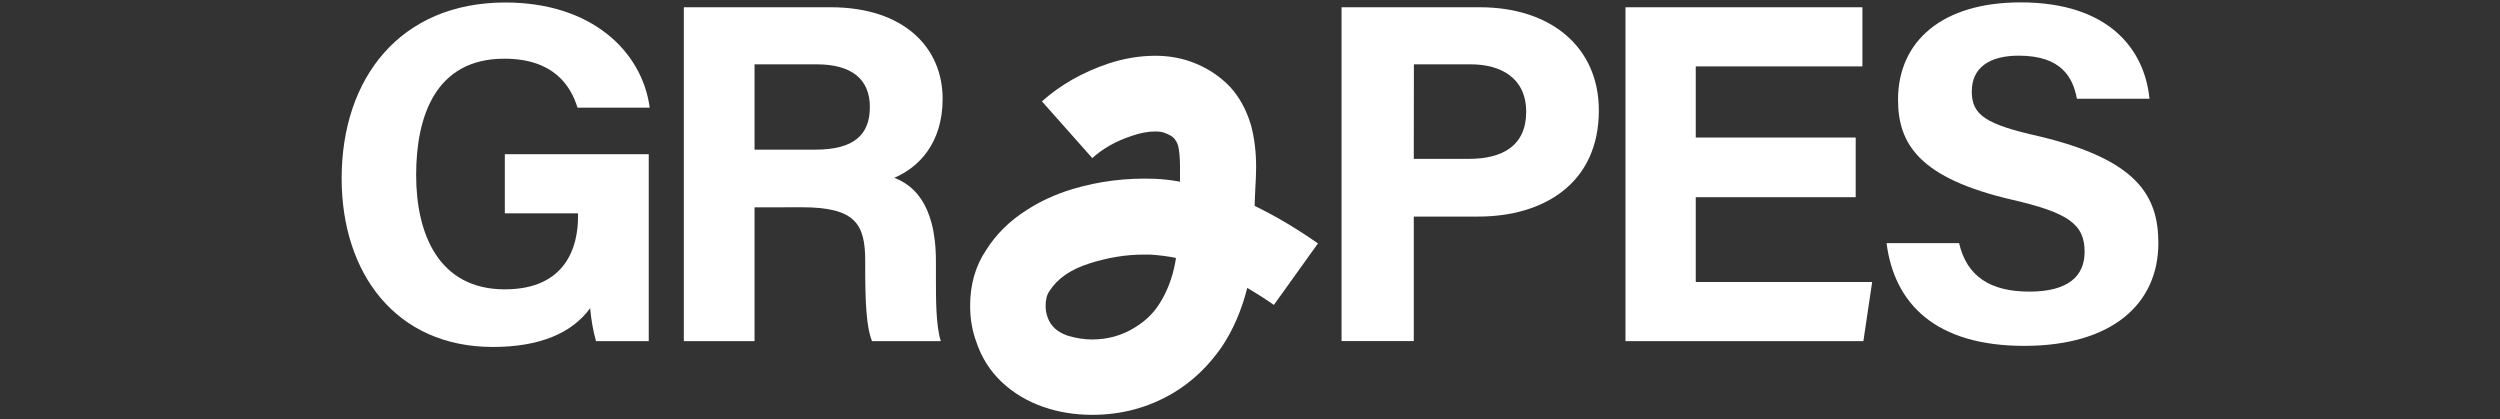
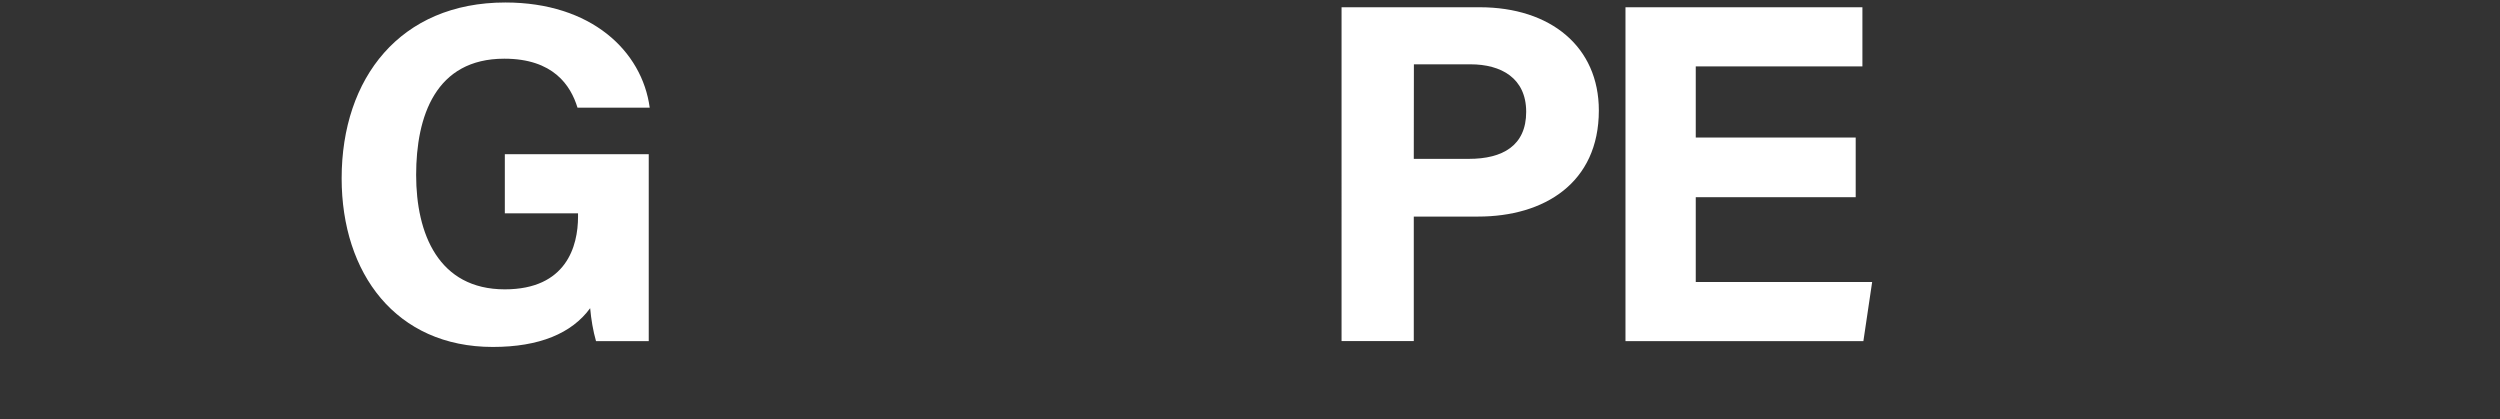
<svg xmlns="http://www.w3.org/2000/svg" version="1.1" x="0px" y="0px" viewBox="0 0 2308.7 387.3" style="enable-background:new 0 0 2308.7 387.3;" xml:space="preserve">
  <rect x="0" y="0" width="2308.7" height="387.3" fill="#333333" stroke="none" />
  <style type="text/css">
	.st0{fill:#FFFFFF;}
</style>
  <g id="Ebene_1">
-     <path class="st0" d="M1217.1,224.8l-40.7,56.8c-8.1-5.7-16.3-10.9-24.6-15.7c-5.1,20.3-12.8,38.3-23.3,54.1   c-12.5,18.2-27.6,32.5-45.2,43c-22.7,13.4-47.6,20.1-74.7,20.1c-15.8,0-30.7-2.4-44.7-7.2c-14.9-5.1-27.8-12.8-38.7-23   c-10.9-10.3-18.7-22.6-23.5-36.9c-3.9-10.4-5.8-21.6-5.8-33.6c0-19.7,4.9-36.8,14.8-51.5c9.2-14.6,21.6-26.9,37.1-36.7   c12.8-8.4,27.1-14.9,43-19.7c24.2-7.2,49.2-10.3,75.2-9.4c7.8,0.3,15.7,1.2,23.7,2.7v-13.4c0-8.6-0.6-15.4-1.8-20.1   c-0.9-2.7-2.2-4.9-3.8-6.7c-1.6-1.8-4.6-3.4-8.7-4.9c-2.1-0.9-4.9-1.3-8.5-1.3c-6.6,0-13.7,1.3-21.5,4   c-14.6,4.8-26.8,11.6-36.7,20.6l-46.5-52.4c17-15.2,37.4-26.8,61.3-34.9c14.6-4.8,29.1-7.2,43.4-7.2c11.6,0,22.5,1.8,32.7,5.4   c14.3,5.1,26.6,13,36.7,23.7c8.3,9.2,14.6,20.7,18.8,34.4c3.3,11.9,4.9,25.1,4.9,39.4c0,5.1-0.3,12.7-0.9,22.8l-0.4,9.9v3.1   C1177.6,199.3,1197.1,210.8,1217.1,224.8L1217.1,224.8z M1086,238.2c-7.2-1.5-15.1-2.5-23.7-3.1h-6.3c-16.4,0-33.2,2.8-50.3,8.3   c-17.2,5.5-29.3,14-36.5,25.3c-2.4,3.3-3.6,7.9-3.6,13.9c0,3.6,0.6,7,1.8,10.3c2.7,8,8.8,13.7,18.3,17c7.8,2.4,15.4,3.6,22.8,3.6   c14.3,0,27.3-3.6,38.9-10.7c9.5-5.7,17.2-12.8,22.8-21.5c7.4-11.3,12.5-24.5,15.2-39.4L1086,238.2L1086,238.2z" />
    <path class="st0" d="M599.2,315h-48.8c-2.7-9.4-4.5-20.1-5.4-30.4c-17,23.3-47,35.8-89.9,35.8c-89.5,0-139.6-68-139.6-155.7   c0-92.6,54.1-162.4,151.2-162.4C545.9,2.3,592.9,47,600,99.4h-66.7c-6.3-20.6-22.4-45.2-67.6-45.2c-63.5,0-81.4,53.2-81.4,107.4   s20.6,105.6,81.9,105.6c56.8,0,67.6-39.8,67.6-67.1V197h-67.6v-54.6h132.9V315H599.2z" />
-     <path class="st0" d="M696.8,191.5V315h-65.3V6.7h135.6c67.1,0,103.4,36.7,103.4,84.6c0,41.2-22.4,63.5-44.7,72.9   c15.2,5.8,38.5,21.5,38.5,77v15.2c0,20.6,0,44.3,4.5,58.6h-63.5c-5.4-13.4-6.3-36.7-6.3-69.4v-4.5c0-33.6-8.5-49.7-58.2-49.7   L696.8,191.5L696.8,191.5z M696.8,138.2h55.9c36.2,0,50.6-13.9,50.6-39.4s-16.6-39.4-49.2-39.4h-57.3V138.2L696.8,138.2z" />
    <path class="st0" d="M1238.9,6.7h127.5c65.8,0,110.1,36.7,110.1,95.3c0,67.1-50.6,98-111.4,98h-59.5v115h-66.7V6.7L1238.9,6.7z    M1305.6,146.7h51c30.9,0,52.8-12.1,52.8-43.4s-23.3-43.9-51.4-43.9h-52.3L1305.6,146.7L1305.6,146.7z" />
    <path class="st0" d="M1713.7,182.1H1566v78.3h162.9l-8.1,54.6h-219.7V6.7h218.8v54.6H1566V127h147.7V182.1z" />
-     <path class="st0" d="M1809.2,224.6c7.2,30.9,29.1,44.7,64.9,44.7s51-14.3,51-36.7c0-25.5-14.8-36.2-67.6-48.3   c-84.1-19.7-104.7-50.6-104.7-92.2c0-53.7,40.3-89.9,113.2-89.9c81.9,0,114.6,43.8,119,89h-67c-3.6-19.2-13.9-39.8-53.7-39.8   c-27.3,0-43.4,11.2-43.4,33.1s13,30.4,63.1,41.6c89.5,21.5,109.2,54.6,109.2,98.4c0,55.9-42.5,94.9-123.9,94.9   s-119.9-38.5-127.1-94.9h67V224.6z" />
  </g>
  <g id="Ebene_2">
</g>
  <g id="Ebene_3">
</g>
</svg>